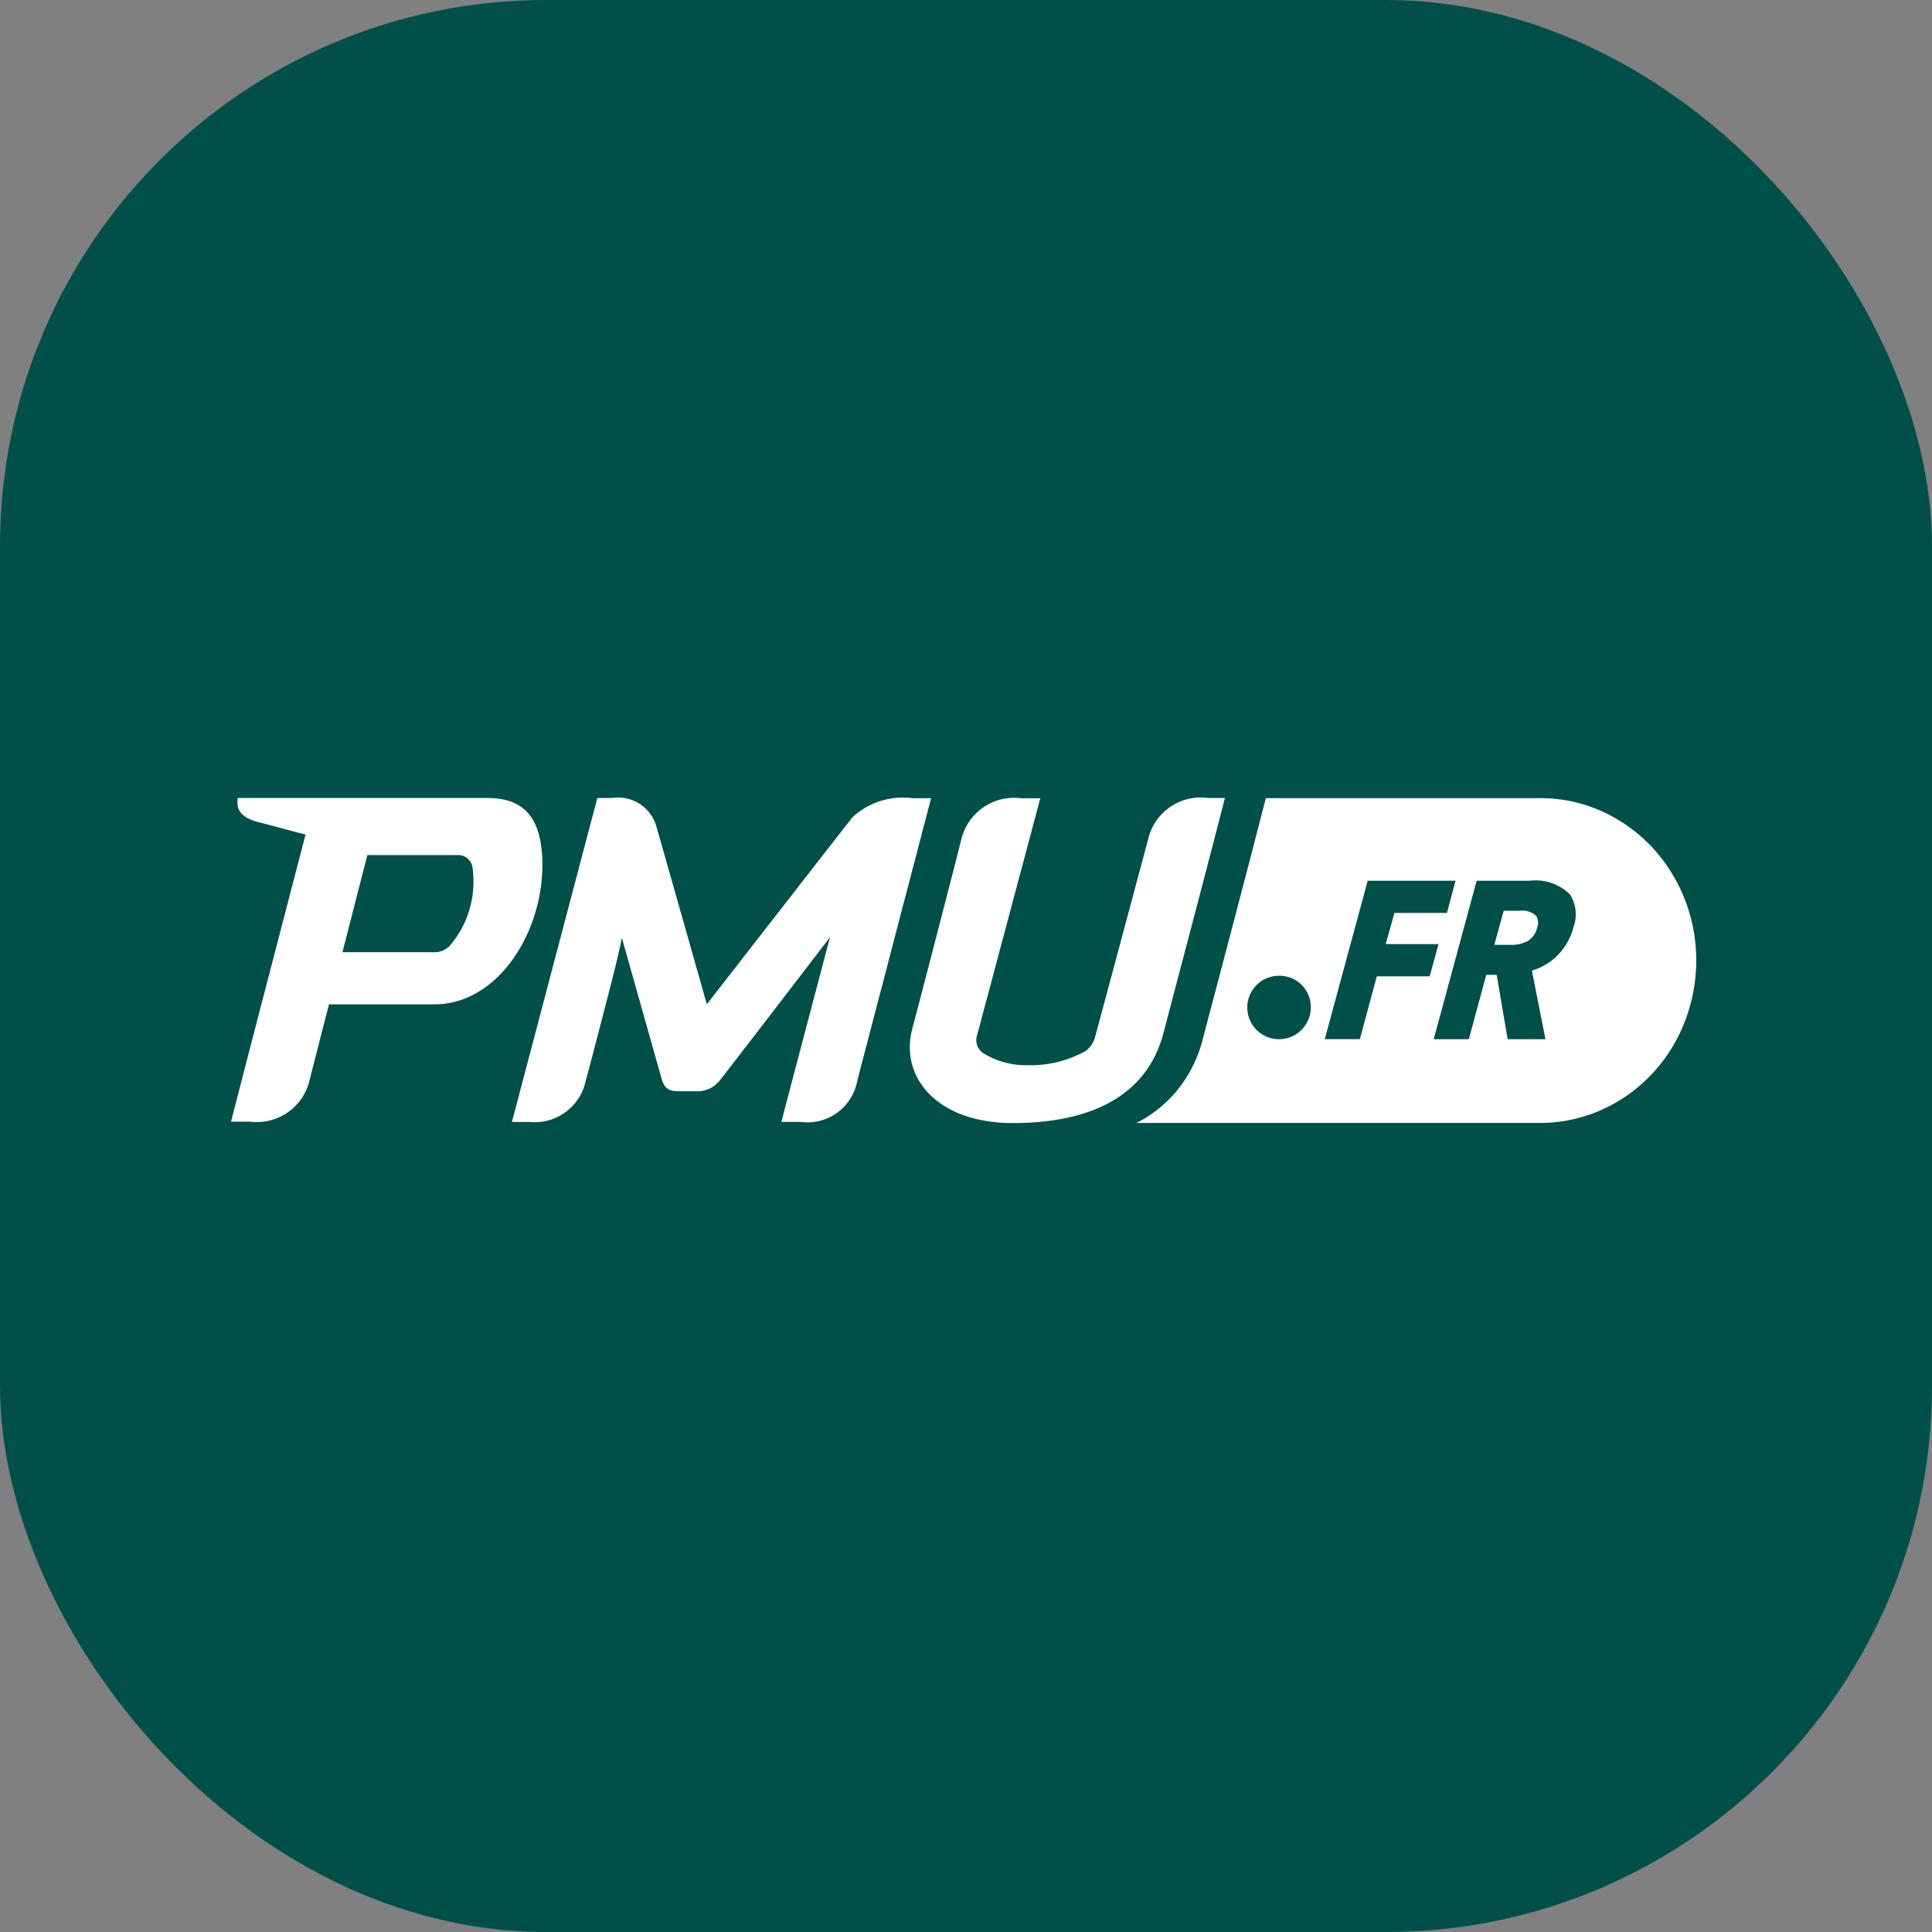
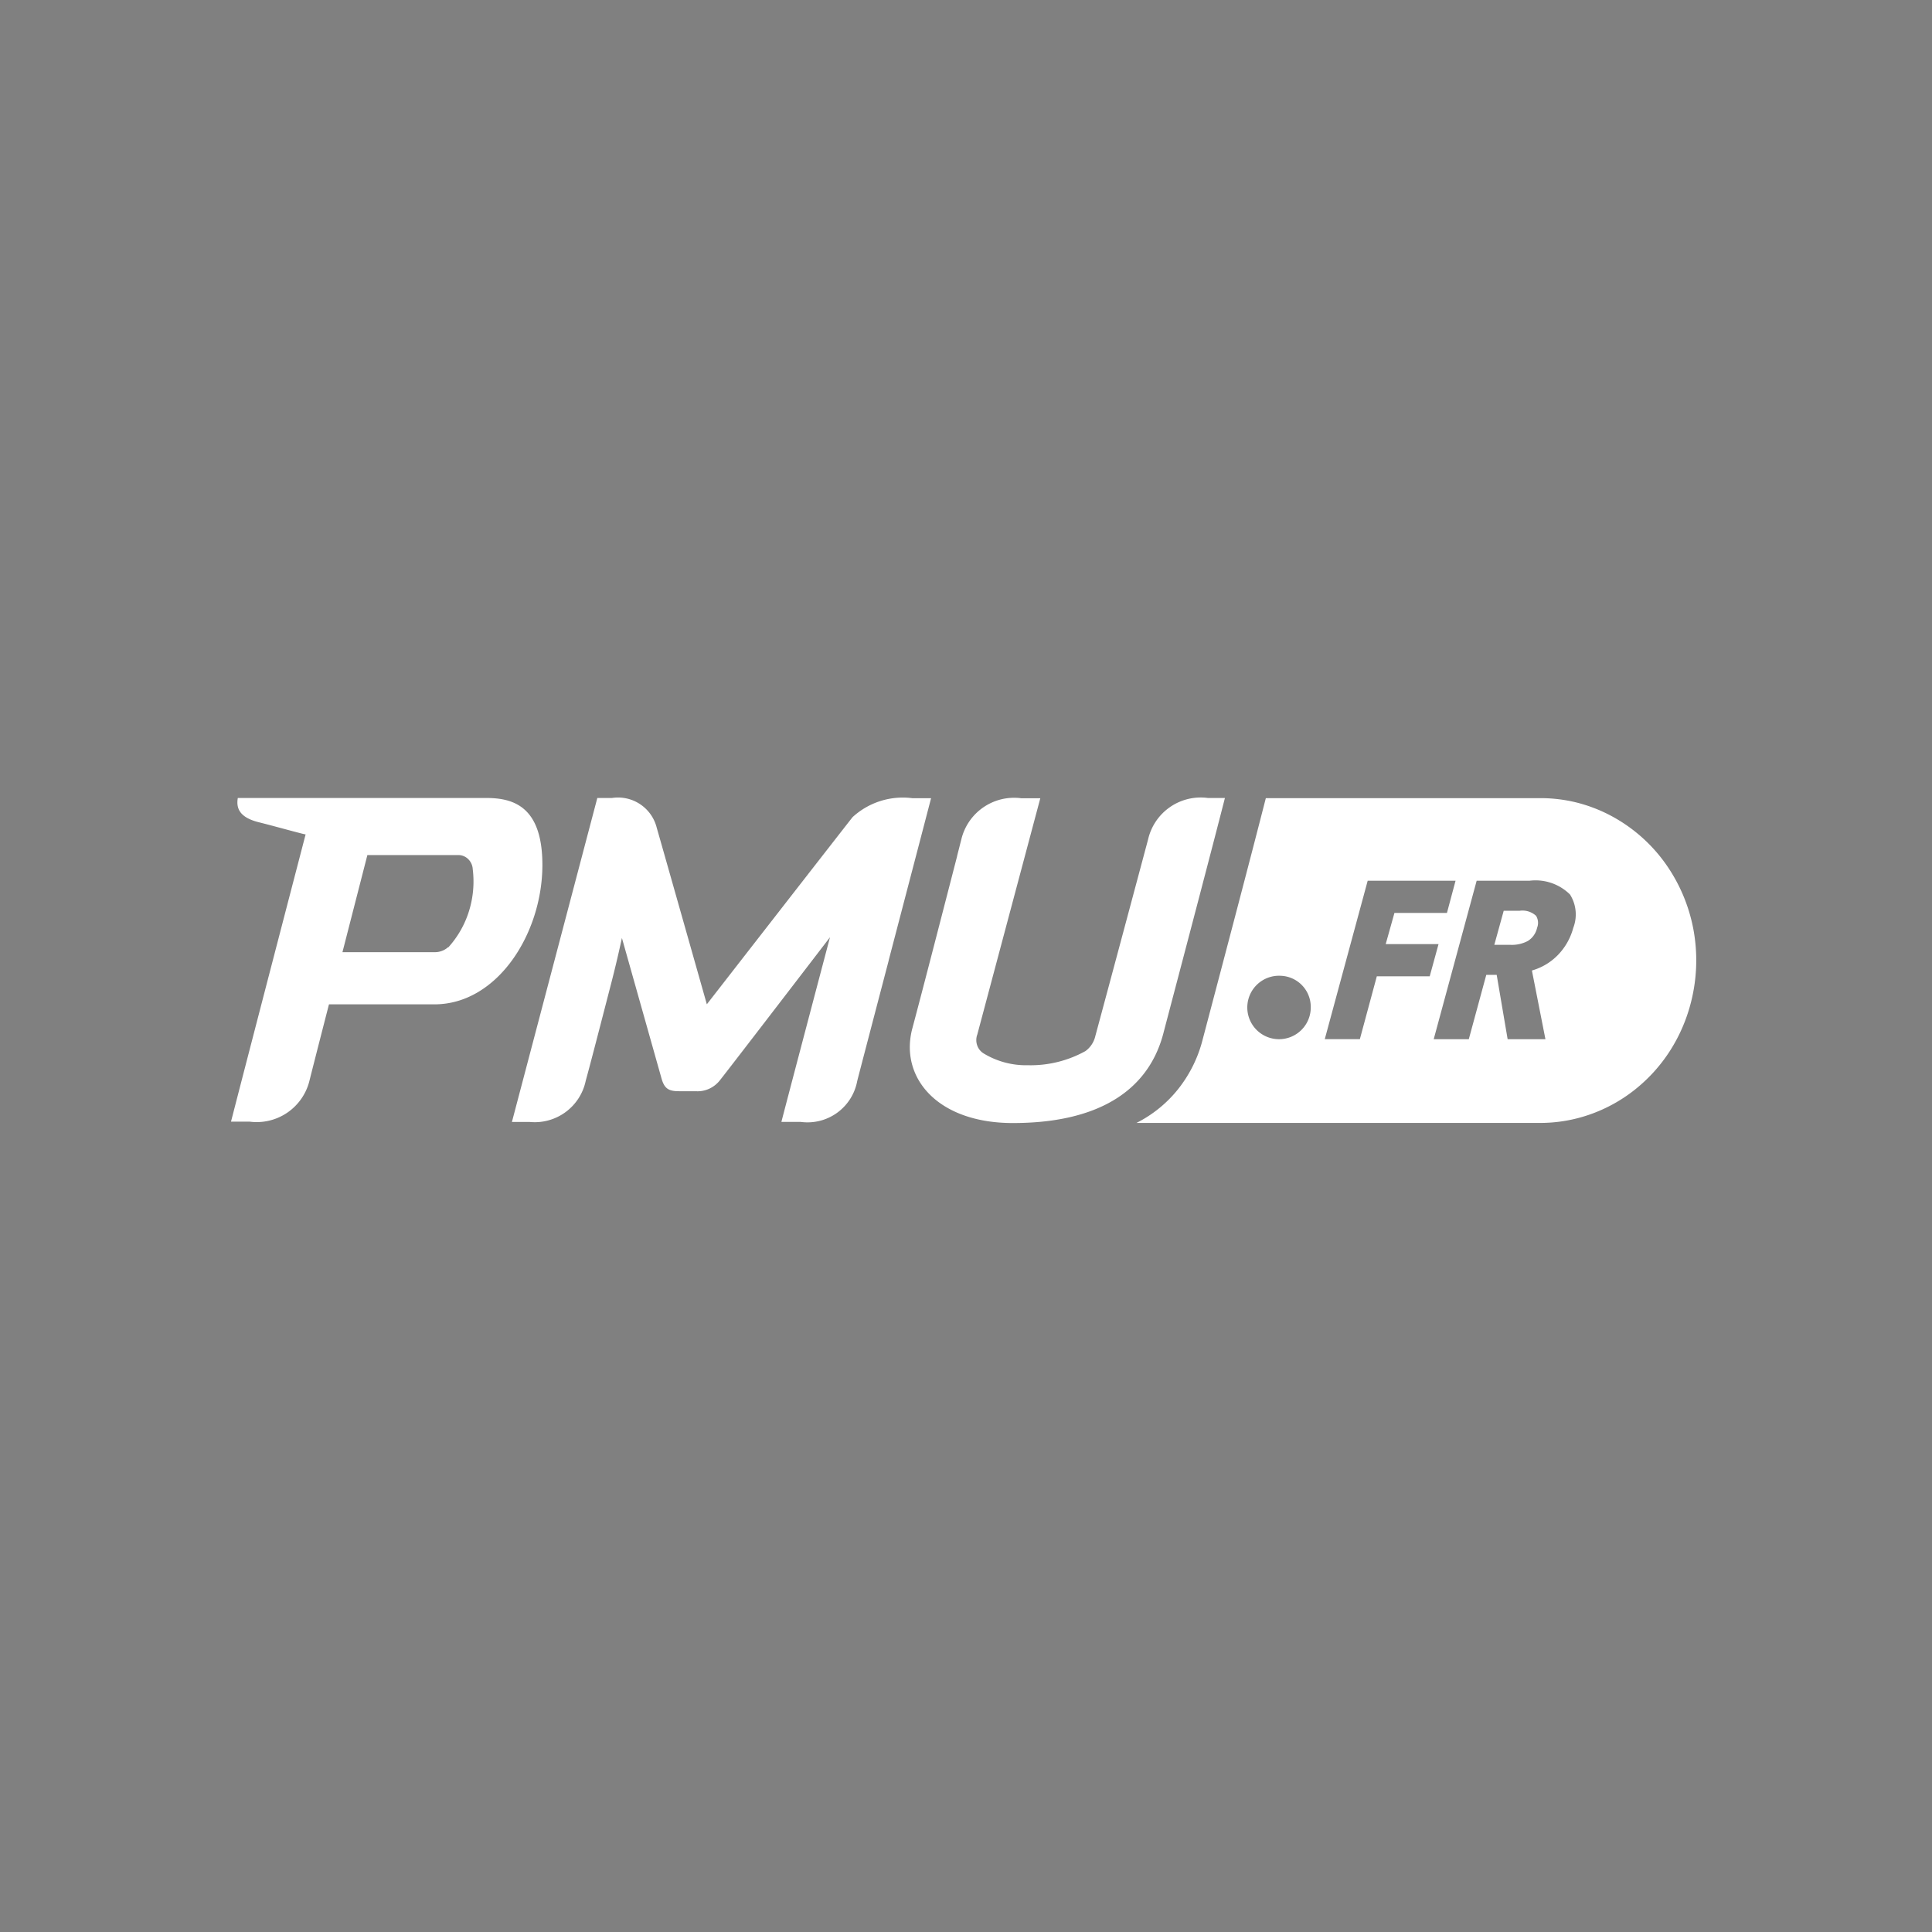
<svg xmlns="http://www.w3.org/2000/svg" width="92" height="92" viewBox="0 0 92 92">
  <rect x="0" y="0" width="92" height="92" fill="#808080" stroke="none" />
  <g id="APP-hpe" transform="translate(-1379 -1459)">
-     <rect id="BG" width="92" height="92" rx="26" transform="translate(1379 1459)" fill="#005049" />
    <g id="Logo_PMU.fr" data-name="Logo PMU.fr" transform="translate(1390 1496.159)">
      <path id="Soustraction_2" data-name="Soustraction 2" d="M19.227,15.467H0a5.967,5.967,0,0,0,2-1.63,6.258,6.258,0,0,0,1.155-2.352C4.283,7.217,5.419,2.9,6.093.264L6.161,0H19.228a7.179,7.179,0,0,1,1.693.2,7.252,7.252,0,0,1,1.6.6,7.536,7.536,0,0,1,2.614,2.24,7.923,7.923,0,0,1,1.387,3.214,8.075,8.075,0,0,1-.13,3.52,7.867,7.867,0,0,1-1,2.281,7.593,7.593,0,0,1-1.655,1.825,7.323,7.323,0,0,1-2.128,1.178A7.158,7.158,0,0,1,19.227,15.467ZM16.66,8.417h.494l.521,3.062h1.8l-.644-3.27a2.8,2.8,0,0,0,1.243-.744A2.944,2.944,0,0,0,20.8,6.179a1.78,1.78,0,0,0-.155-1.59,2.333,2.333,0,0,0-1.93-.655H16.2l-2.045,7.545h1.671l.832-3.062ZM11.011,3.934,8.967,11.479h1.671l.808-2.995h2.519l.42-1.533H11.869l.416-1.484h2.5l.41-1.533H11.011ZM6.852,8.459A1.511,1.511,0,1,0,8.3,9.969,1.483,1.483,0,0,0,6.852,8.459ZM17.8,6.986h-.759l.447-1.622h.758a.958.958,0,0,1,.782.239.64.64,0,0,1,.05.572.98.98,0,0,1-.443.628A1.614,1.614,0,0,1,17.8,6.986Z" transform="translate(43.117 0.847)" fill="#fff" />
      <path id="Tracé_335" data-name="Tracé 335" d="M.324.84H12.158c1.31,0,2.67.423,2.67,3.19,0,3.254-2.137,6.637-5.14,6.637H4.665s-.669,2.6-.925,3.62A2.588,2.588,0,0,1,.891,16.253H0l.081-.313c.267-1.034,1.007-3.905,3.472-13.366-.049,0-.514-.125-1.048-.268-.411-.11-.863-.232-1.2-.315C.4,1.76.241,1.324.324.84Zm9.4,7.343a.938.938,0,0,0,.617-.241l.009.01a4.613,4.613,0,0,0,.982-1.722,4.745,4.745,0,0,0,.18-1.994.722.722,0,0,0-.2-.468.67.67,0,0,0-.448-.209H6.494L5.307,8.183ZM17.444.84h.7a1.9,1.9,0,0,1,2.131,1.424c.222.766,2.384,8.4,2.384,8.4S29.287,2.142,29.6,1.751a3.537,3.537,0,0,1,2.852-.9h.885c-.211.812-1.158,4.432-2.017,7.714l0,.01c-.775,2.96-1.477,5.643-1.5,5.743a2.408,2.408,0,0,1-2.7,1.946H26.21c.1-.41,2.313-8.792,2.313-8.792S23.8,13.63,23.3,14.259a1.383,1.383,0,0,1-.518.422,1.326,1.326,0,0,1-.648.123H21.35c-.487,0-.709-.1-.851-.616L18.615,7.506s-.216,1.02-.49,2.081l-.007.028c-.585,2.264-.983,3.807-1.226,4.691a2.481,2.481,0,0,1-2.664,1.962h-.851Zm29.075,0h.811c-.634,2.479-1.69,6.492-2.86,10.934v0l-.075.287c-.734,2.774-3.176,4.258-7.163,4.258-3.629,0-5.405-2.2-4.786-4.511.467-1.74,1.634-6.27,2.132-8.2l0-.012.2-.785A2.584,2.584,0,0,1,37.631.853h.907l-3,11.251a.765.765,0,0,0-.007.511.732.732,0,0,0,.315.393,3.889,3.889,0,0,0,2.1.558,5.378,5.378,0,0,0,2.741-.673,1.218,1.218,0,0,0,.472-.718c.509-1.876,2.282-8.5,2.513-9.366A2.57,2.57,0,0,1,46.518.84Z" transform="translate(0 0)" fill="#fff" fill-rule="evenodd" />
    </g>
  </g>
</svg>